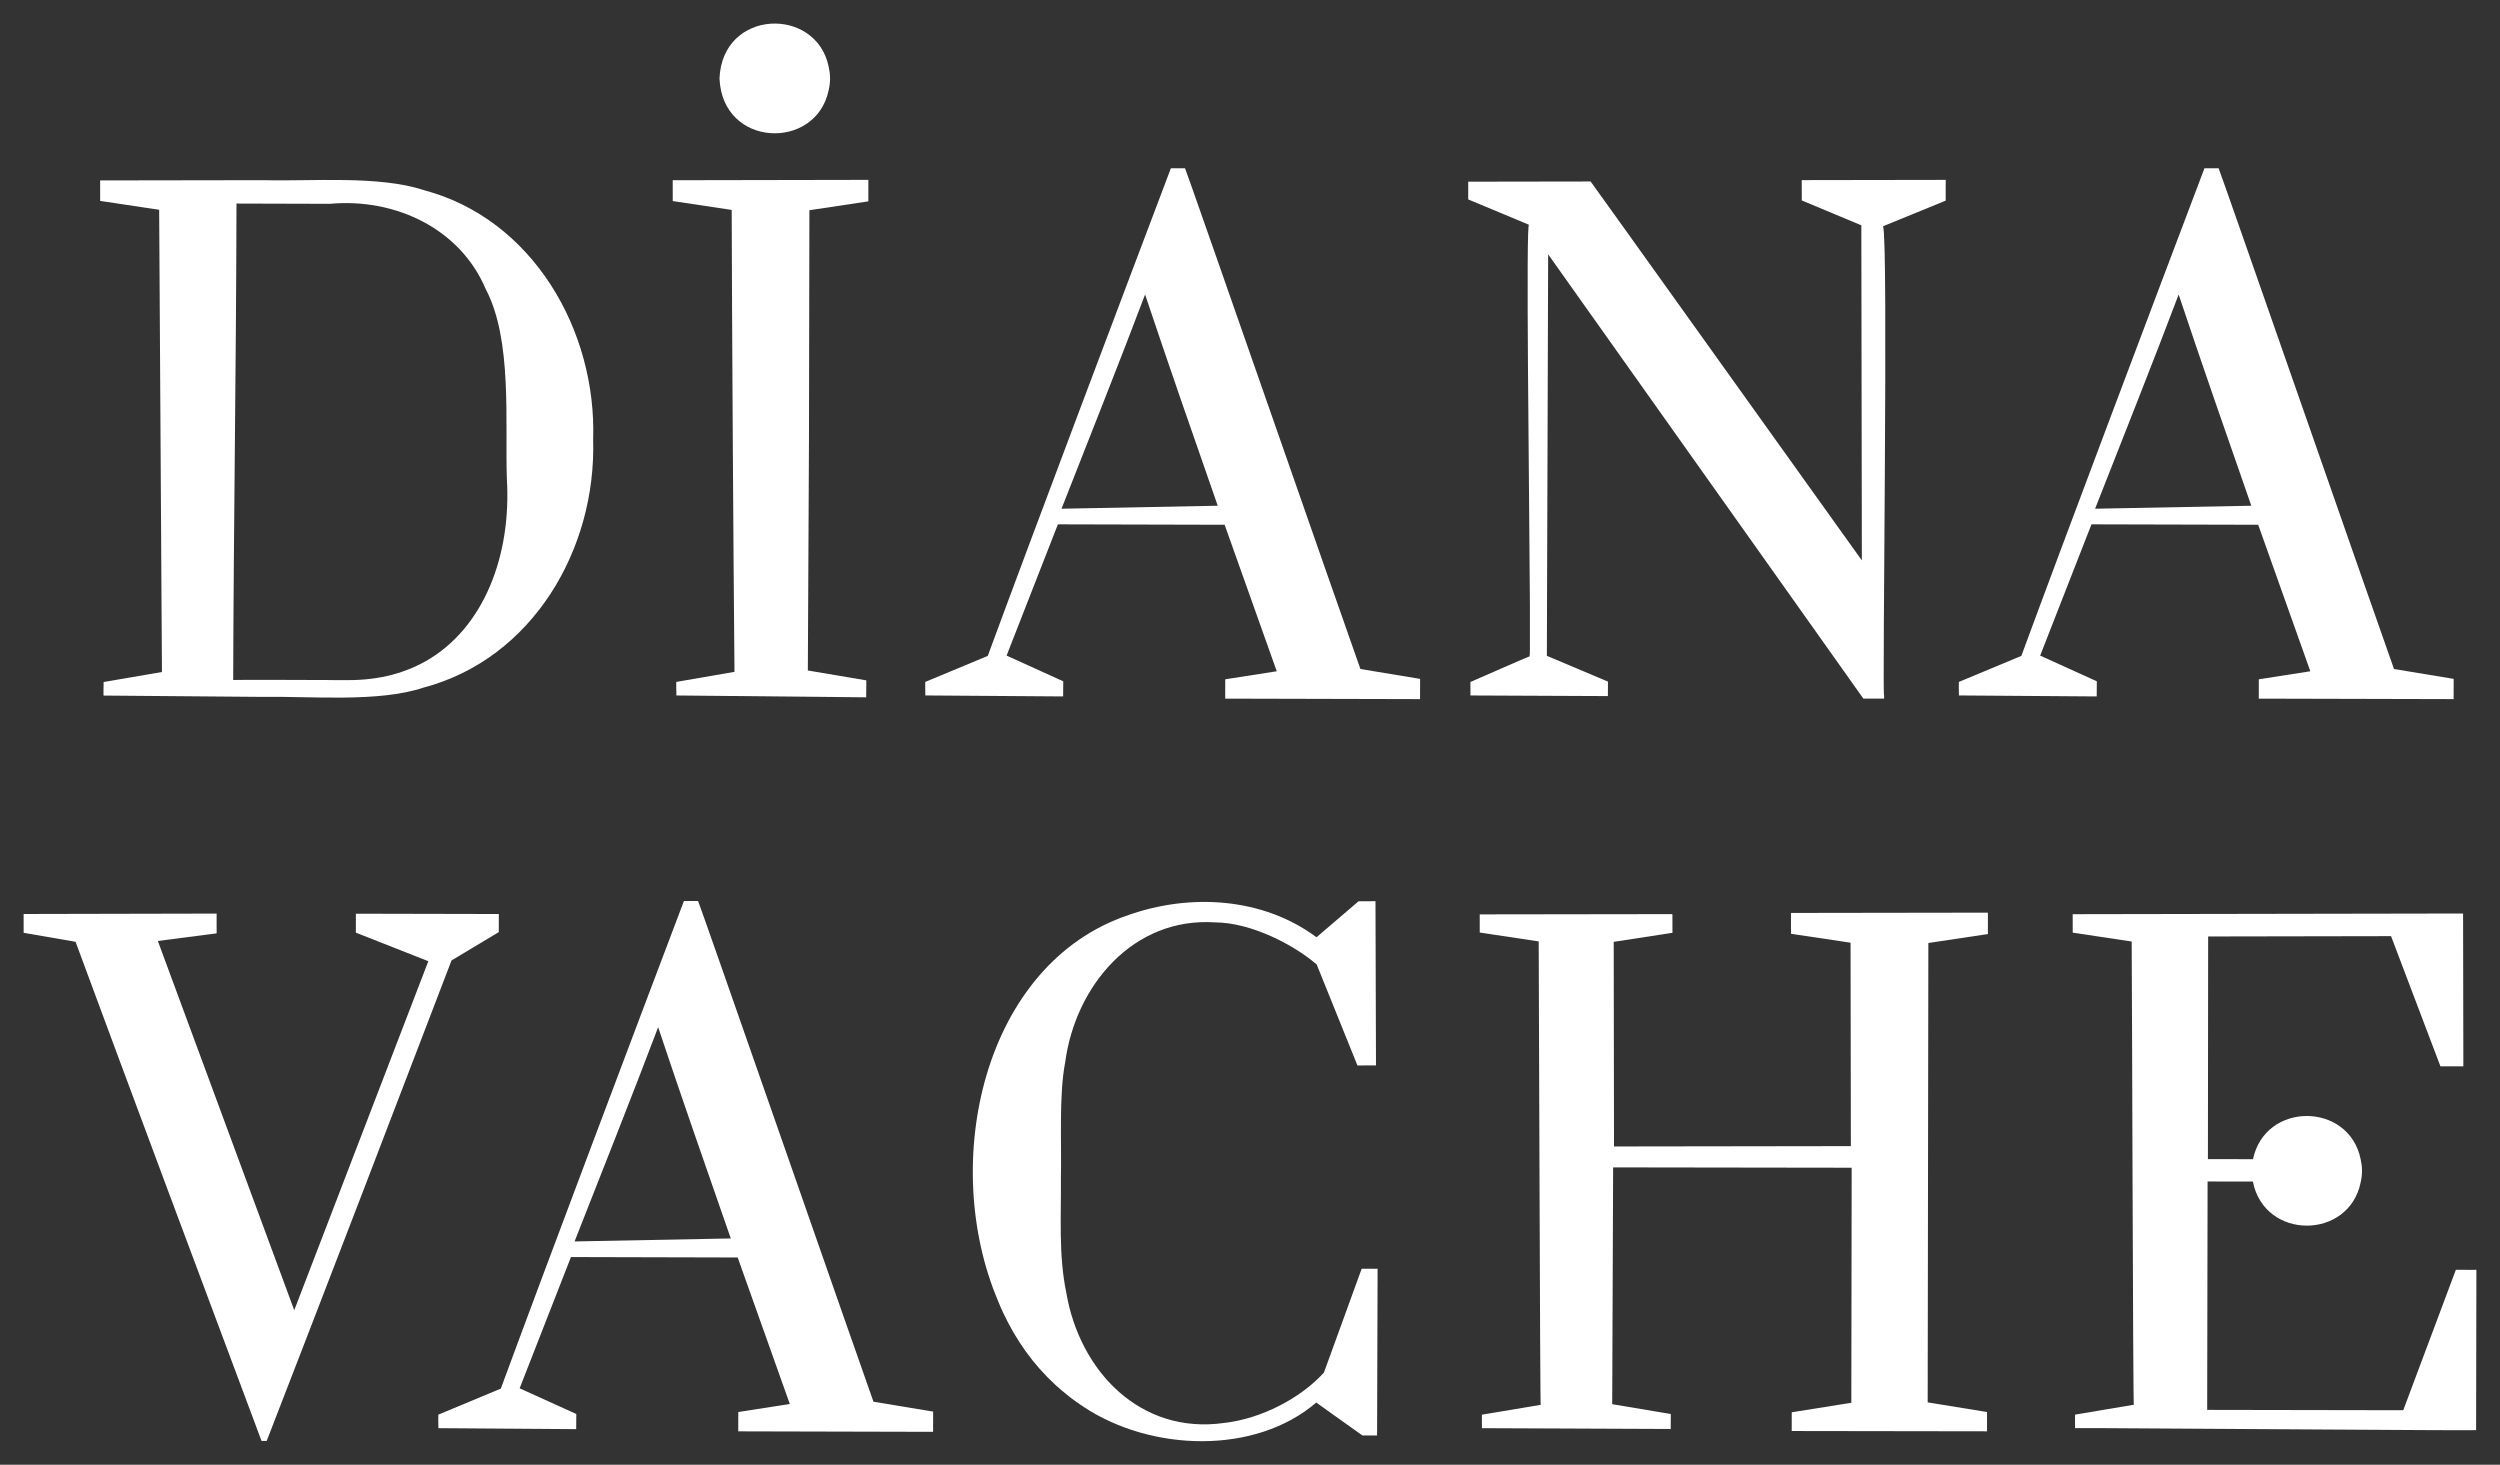
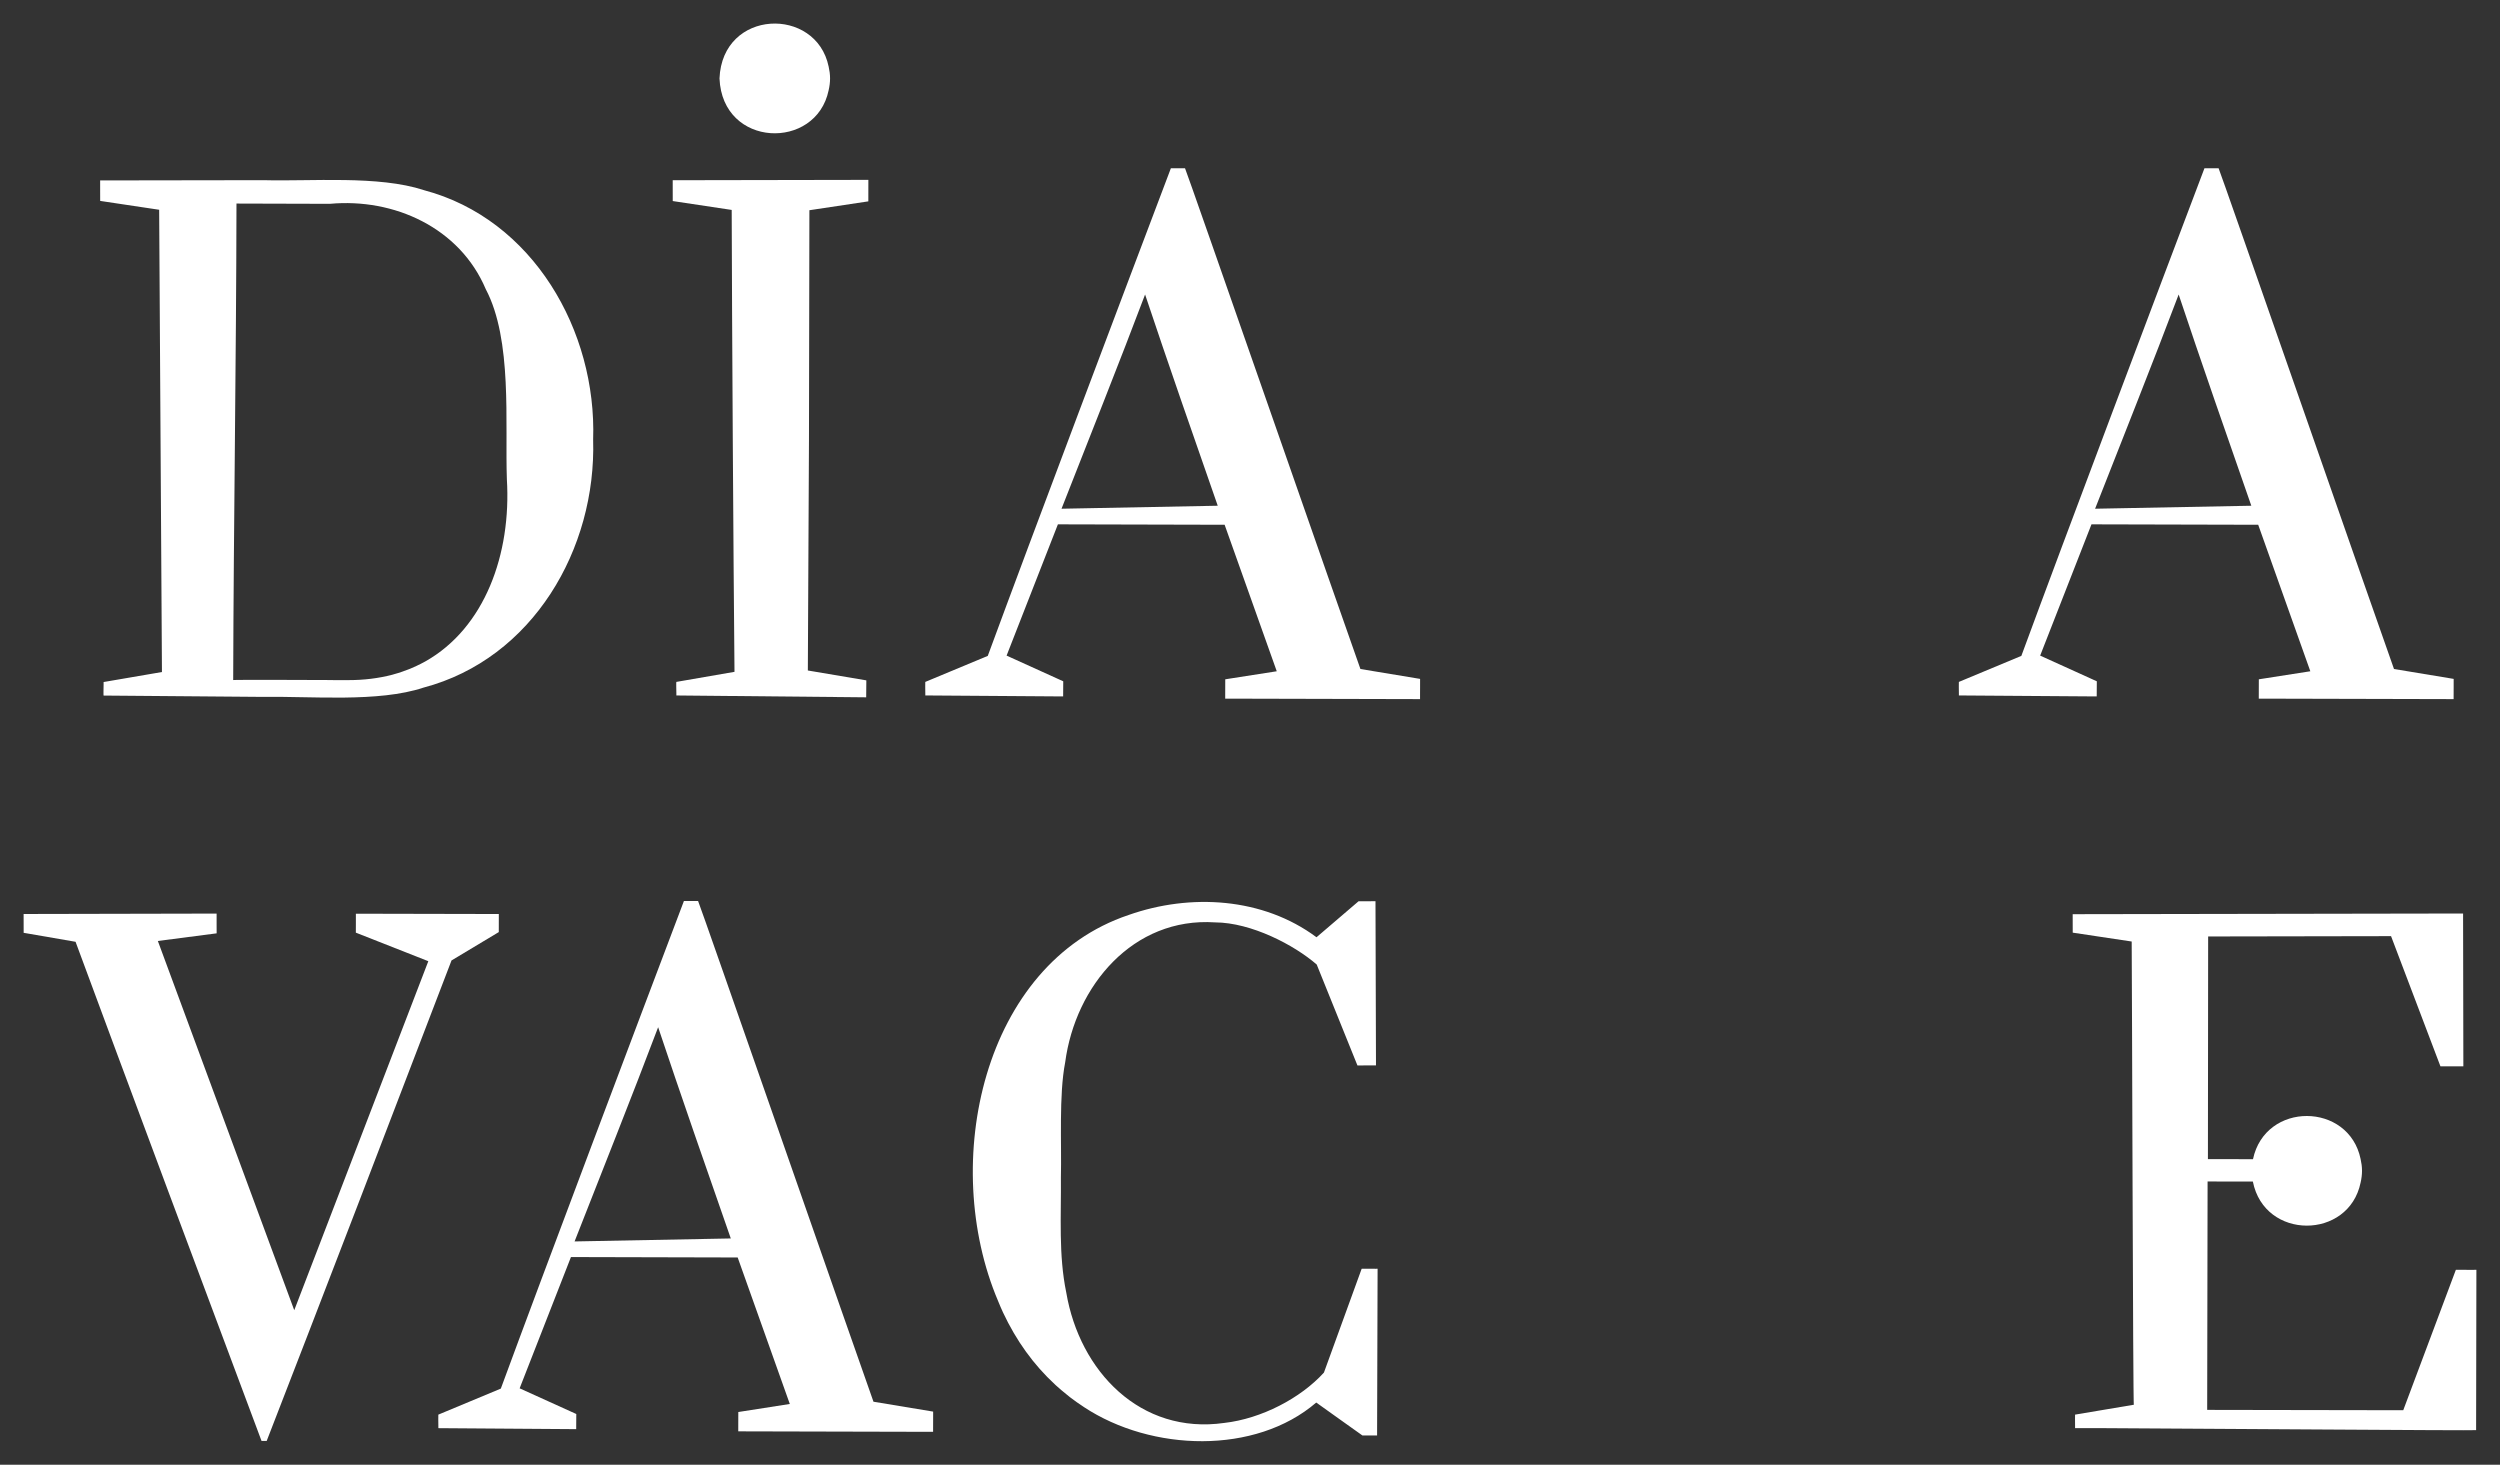
<svg xmlns="http://www.w3.org/2000/svg" id="_Слой_1" data-name="Слой 1" viewBox="0 0 1597.08 935.74">
  <rect x="0" y="0" width="1597.08" height="935.74" fill="#333333" stroke="none" />
  <defs>
    <style> .cls-1 { fill: #fff; stroke-width: 0px; } </style>
  </defs>
  <path class="cls-1" d="m270.79,121.46c-29.03-9.54-72.12-5.51-102.35-6.36l-102.24.16h-2.22s0,2.21,0,2.21c.06,2.97-.06,7.48.02,10.88l1.86.28s32.59,4.88,35.82,5.37l1.78,295.31c-.52.09-36.9,6.33-37.15,6.37l-.12.02h0s-.01.53,0,1.36v.17c-.04,2.5-.16,7.21,0,7.12l102.24.85c30-.52,73.34,3.66,102.07-5.92,69.93-18.47,110.51-88.7,108.42-158.42,2.37-69.39-38.34-140.93-108.14-159.39Zm-121.82,313.01c.28-101.47,1.94-202.95,2.1-304.43,11.17.03,59.67.17,59.67.17,41.03-3.77,82.94,15.26,99.55,54.46,17.2,32.48,12.26,85.69,13.51,121.43,2.93,47.86-14.14,95.04-52.08,116.43-1.88,1.02-3.77,2.02-5.72,2.91-1.26.59-2.54,1.17-3.84,1.71-3.51,1.41-7.1,2.67-10.81,3.67-.26.07-.5.16-.76.23-8.76,2.28-18.06,3.43-27.93,3.43h-.03c-.1-.05-2.53-.05-6.38-.03,3.7.02,5.95.03,6.24.03h-11.79c2.09-.01,3.92-.02,5.55-.03-18.12-.09-68.63-.28-67.28.03Zm137.97-22.15c-.55.47-1.13.89-1.69,1.34.55-.46,1.15-.86,1.69-1.34Zm18.68-22.2c-.67,1.09-1.34,2.18-2.04,3.22.71-1.05,1.36-2.15,2.04-3.22Zm-7.36,10.33c-.89,1.1-1.72,2.3-2.65,3.35.94-1.06,1.75-2.24,2.65-3.35Z" />
  <path class="cls-1" d="m907.22,433.7l-1.99-.33-36.15-5.99c-7.9-21.9-111.63-319.84-112.05-319.89-.87.08-6.83-.09-7.81.02h-1.24s-.43,1.15-.43,1.15c-29.09,76.84-88.56,234.3-116.53,310.34l-39.92,16.63c-.09,0,0,5.45.02,7.67v.97h.14-.14l87.42.63h.63s0-.64,0-.64l.06-8.58v-.45s-.41-.19-.41-.19l-35.78-16.22,32.78-83.86c1.86,0,104.22.26,106.51.27l33.3,93.59-31.2,4.87-1.7.27c.04,1.22-.08,8.8-.03,10.31v2.04s2.04,0,2.04,0l120.09.3h2.34s0-2.34,0-2.34c-.07-2.14.12-8.36.03-10.58Zm-229.09-108.71v-.02s0,.01,0,.02h0Zm99.79-1.91l-99.73,1.91h-.05c15.56-39.68,37.99-96,53.38-136.85,13.53,40.62,32.39,94.83,46.41,134.94Z" />
-   <path class="cls-1" d="m1243,117.47v-2.55s-2.55,0-2.55,0l-87.02.14h-2.42s0,2.41,0,2.41c-.04,2.75.08,7.42.02,10.58l1.47.61,36.58,15.28c0,2.98.31,202.44.33,214.07-24.93-34.73-173.17-242.21-173.27-242.07h-.79l-75.98.12h-1.42s0,1.42,0,1.42v8.98s.02.94.02.94l.86.36s38.01,15.87,38.01,15.87c-2.19-4.75.12,168.8.52,242.89v28.04c-.04,3.03-.11,4.83-.22,4.8.75-.68-37.8,16.37-37.78,16.31-.06,0,0,5.37.01,7.61v1h.23-.23l87.42.39h.39s0-.39,0-.39l.04-8.58v-.28s-.27-.11-.27-.11l-38.76-16.36.82-256.5c23.6,33.21,201.2,283.7,201.37,283.83h1.03s10.21.02,10.21.02h2.01s0-2.02,0-2.02c-1.3,2.98,2.85-291.63-.67-299.76l38.43-15.71,1.58-.65c.04-1-.05-9.48,0-10.69Z" />
  <path class="cls-1" d="m1567.5,433.7l-1.99-.33-36.15-5.99c-7.9-21.9-111.63-319.84-112.05-319.89-.87.08-6.83-.09-7.81.02h-1.24s-.43,1.15-.43,1.15c-29.09,76.84-88.56,234.3-116.53,310.34l-39.92,16.63c-.09,0,0,5.45.02,7.67v.97h.14-.14l87.42.63h.63s0-.64,0-.64l.06-8.58v-.45s-.41-.19-.41-.19l-35.78-16.22,32.78-83.86c1.86,0,104.22.26,106.51.27l33.3,93.59-31.2,4.87-1.7.27c.04,1.22-.08,8.8-.03,10.31v2.04s2.04,0,2.04,0l120.09.3h2.34s0-2.34,0-2.34c-.07-2.14.12-8.36.03-10.58Zm-229.09-108.71v-.02s0,.01,0,.02h0Zm99.79-1.91l-99.73,1.91h-.05c15.56-39.68,37.99-96,53.38-136.85,13.53,40.62,32.39,94.83,46.41,134.94Z" />
  <g>
    <path class="cls-1" d="m517.06,134.3l35.5-5.34,2.16-.32c-.02-3.09.04-10.66.02-13.73h-2.55s-120.1.22-120.1.22h-2.34s0,2.33,0,2.33c.04,2.97-.04,7.6.02,10.98l1.97.3,35.69,5.37c.19,74.59,1.09,221.44,1.79,295.08-3.8.66-37.14,6.43-37.14,6.43-.16-.03-.03,5.04.01,7.43v.61c0,.36,0,.63,0,.63h.11-.11l120.1,1.17h1.16s.01-1.18.01-1.18l.08-8.58v-1.06s-1.06-.18-1.06-.18c0,0-33.98-5.74-36.3-6.13l.72-147.45.27-146.57Z" />
    <path class="cls-1" d="m529.36,57.67c.56-2.44.91-4.95.91-7.56s-.35-5.11-.9-7.55c-7.98-38.69-67.94-36.91-69.73,7.55,1.8,44.43,61.73,46.25,69.72,7.56Zm-2.44,6.93c.04-.08.08-.14.12-.22-.04.08-.08.14-.12.22Zm.02-28.94c.03.06.06.11.09.17-.03-.06-.06-.11-.09-.17Z" />
  </g>
  <path class="cls-1" d="m317,583.9l-87.82-.19h-1.84s0,1.85,0,1.85c-.09,1.18.1,9.23-.02,10.25l1.19.47,45.11,17.77-85.65,222.96-87.13-235.88,35.86-4.66,1.7-.22c.07-1.08-.12-9.34-.02-10.69v-1.93s-1.93,0-1.93,0l-119.69.26s-1.67,0-1.67,0v1.66s.02,8.98.02,8.98v1.39s1.36.23,1.36.23c0,0,30.12,5.21,31.8,5.5,29.56,80.06,89.04,239.49,118.81,318.87,0-.02-.01-.04-.02-.05l.02.05h.15s-.15,0-.15,0c.02-.01,3.28.05,3.29,0,29.67-76.33,88.75-230.13,118.08-306.96.89-.53,29.4-17.64,29.4-17.64l.79-.47v-.93s.02-8.98.02-8.98v-1.65s-1.66,0-1.66,0Z" />
  <path class="cls-1" d="m596.14,901.78l-1.99-.33-36.15-5.99c-7.9-21.9-111.63-319.84-112.05-319.89-.87.08-6.83-.09-7.81.02h-1.24s-.43,1.15-.43,1.15c-29.09,76.84-88.56,234.3-116.53,310.34l-39.92,16.63c-.09,0,0,5.45.02,7.67v.97h.14-.14l87.42.63h.63s0-.64,0-.64l.06-8.58v-.45s-.41-.19-.41-.19l-35.78-16.22,32.78-83.86c1.86,0,104.22.26,106.51.27l33.3,93.59-31.2,4.87-1.7.27c.04,1.22-.08,8.8-.03,10.31v2.04s2.04,0,2.04,0l120.09.3h2.34s0-2.34,0-2.34c-.07-2.14.12-8.36.03-10.58Zm-229.09-108.71v-.02s0,.01,0,.02h0Zm99.79-1.91l-99.73,1.91h-.05c15.56-39.68,37.99-96,53.38-136.85,13.53,40.62,32.39,94.83,46.41,134.94Z" />
  <path class="cls-1" d="m879.13,810.53l-8.58-.02c-.7.02-.64-.19-.9.63,0,0-23.88,65.7-23.88,65.7-14.84,16.38-39.99,29.48-63.64,32.17-53.63,7.65-92.46-33.04-100.97-83.31-4.97-23.99-3.19-48.78-3.42-73.47.52-21.47-1.33-52.68,2.73-73.56,6.51-48.97,43.42-92.91,95.76-89.42,23.12.11,50.54,14.41,64.93,26.92l25.52,63.24.5,1.24c2.24.04,9.66-.1,11.84-.04v-1.93s-.31-101.31-.31-101.31v-1.64s-1.64,0-1.64,0l-8.58.03h-.6l-.45.38s-24.76,21.2-26.42,22.61c-34.19-25.47-80.58-28.12-119.98-14.25-93.14,31.24-120.94,158.38-83.41,246.69,1,2.42,2,4.85,3.11,7.21,8.53,18.21,19.64,33.51,33.22,46.05.22.21.44.42.67.63,2.23,2.03,4.54,3.98,6.9,5.86.69.55,1.36,1.14,2.07,1.68,2.76,2.11,5.6,4.13,8.55,6.05.1.06.18.13.28.2-.04-.02-.08-.06-.12-.08.04.02.08.05.12.08.04.02.08.04.12.07-.04-.02-.08-.04-.12-.07,43.25,28.57,109.55,30.56,148.43-2.88.11,0,29.41,21.09,29.49,21.03h.19l8.58.02h.61s0-.61,0-.61l.32-104.98v-.92s-.93,0-.93,0Zm-256.37-69.25c-.07,2.43-.17,4.85-.17,7.32.02-2.44.07-4.88.17-7.32Zm-.17,7.98c0,7.57.36,14.92.98,22.1-.69-7.34-1.01-14.72-.98-22.1Zm1.27,25.44c.06.57.14,1.12.2,1.68-.06-.56-.14-1.12-.2-1.68Zm124.12,144.33c-.1-.01-.21-.04-.31-.05.11.01.21.04.31.05Z" />
-   <path class="cls-1" d="m1267.78,597.04l2.16-.32c-.05-3.07.05-10.65-.02-13.69h-2.52s-120.92.18-120.92.18h-2.35s0,2.34,0,2.34c-.01,2.98.04,7.6.02,10.99l1.98.3,36.07,5.38.19,129.96-151.31.22c0-3.57-.19-127.98-.19-130.72l36.17-5.56,1.36-.21v-1.37s-.02-8.98-.02-8.98c-.03-2.07.36-1.51-1.59-1.59l-120.1.17h-1.41s0,1.41,0,1.41v8.98s.02,1.2.02,1.2l1.18.18s34.37,5.18,36.47,5.5c.19,19.4.82,297.08,1.29,296.04l-37.56,6.29c-.07-.01-.01,4.95,0,7.34v1.28h.24-.24l120.1.51h.51s0-.52,0-.52l.04-8.58c-.02-.44.16-.49-.46-.54l-36.96-6.19c0-1.18.58-148.72.59-151.28l152.39.22-.22,150.15c-2.73.44-36.53,5.84-36.53,5.84l-1.53.25c-.02,2.28,0,9.73-.02,11.96h1.84s120.92.18,120.92.18h2.01s0-2.01,0-2.01v-8.58s.02-1.72.02-1.72l-1.7-.28s-33.04-5.38-36.23-5.9c0-3.46.43-289.21.43-293.46l35.85-5.39Z" />
  <path class="cls-1" d="m1580.53,811.22l-10.62-.02h-1.03s-.36.96-.36.96l-33.25,88.74-125.25-.22c0-3.59.25-141.79.26-145.91l28.92.05c7.42,37.58,61.26,37.27,68.82.71.56-2.44.91-4.95.91-7.56s-.35-5.11-.9-7.55c-7.5-36.39-60.92-36.93-68.75.11l-28.79-.05c0-4.45.15-137.47.15-142.23l116.84-.21,31.03,81.79.53,1.39c2.52-.03,12.17.02,14.63-.03v-2.11s-.17-93.54-.17-93.54v-1.96s-1.95,0-1.95,0l-245.92.43h-1.53s0,1.52,0,1.52l.02,8.98v1.3s1.28.19,1.28.19c0,0,34.15,5.14,36.39,5.47.22,19.96.82,297.16,1.38,295.92l-37.55,6.32c-.08-.02-.01,4.93,0,7.33v1.29h.04-.04s.18,0,.23,0h15.17c55.11.23,240.2,1.67,240.8,1.29v-1.29s.18-99.67.18-99.67v-1.46s-1.46,0-1.46,0Zm-74.95-48.76c.04-.08.08-.14.12-.22-.04.08-.08.14-.12.22Zm.02-28.94c.03.06.06.11.09.17-.03-.06-.06-.11-.09-.17Z" />
</svg>